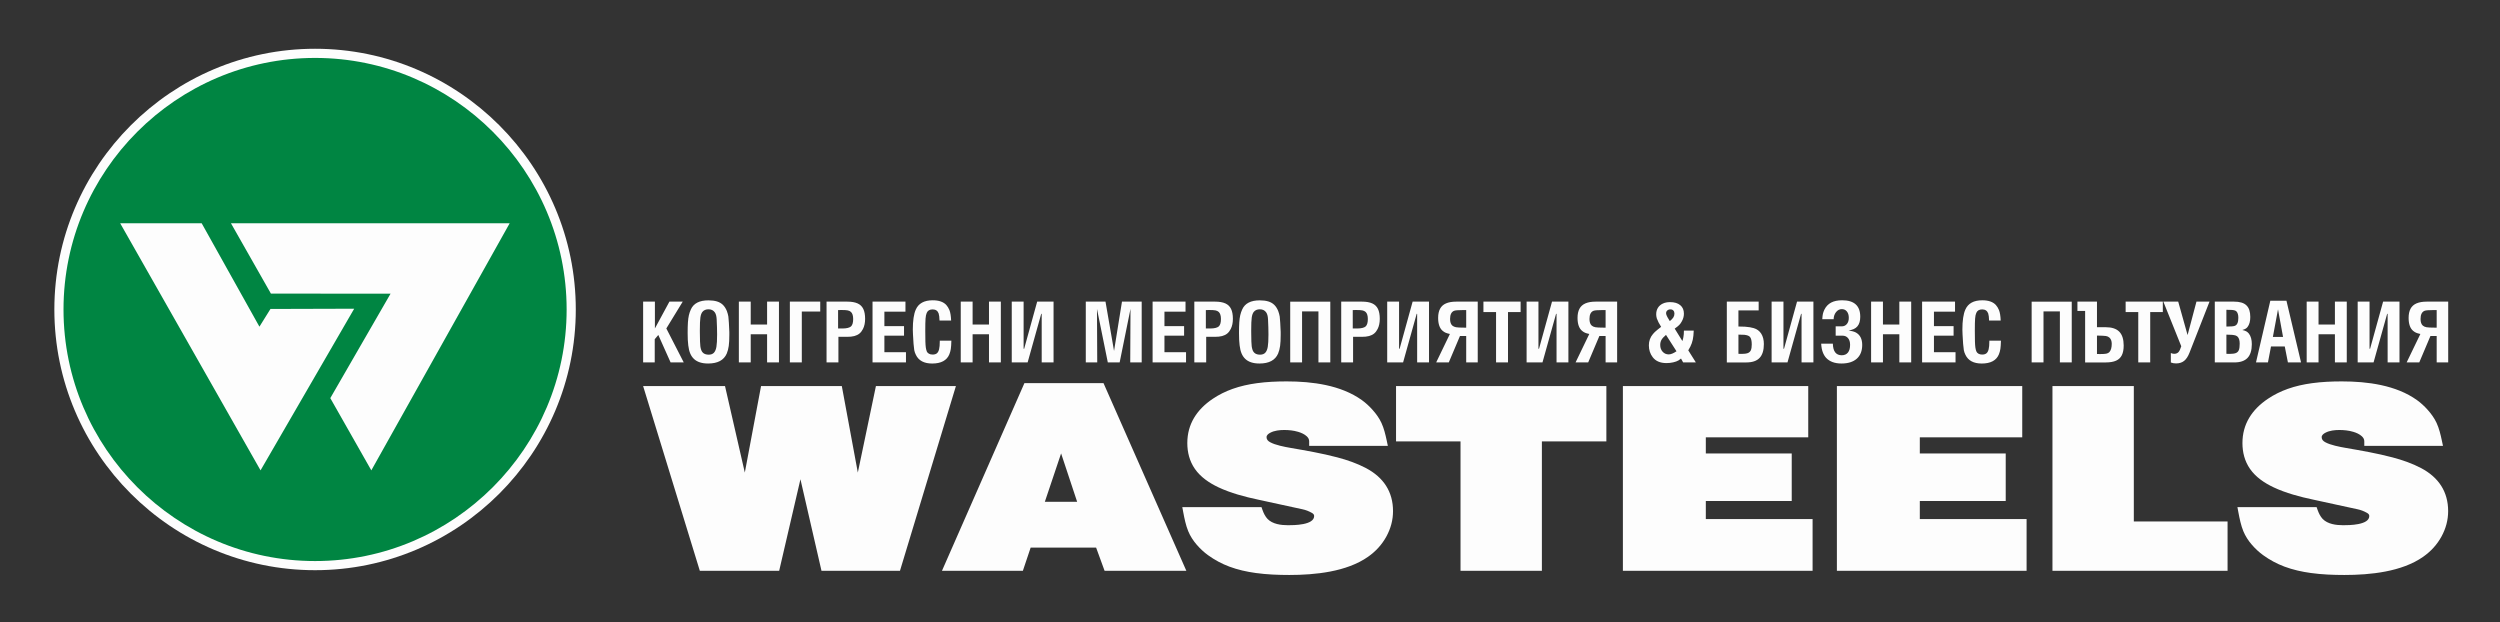
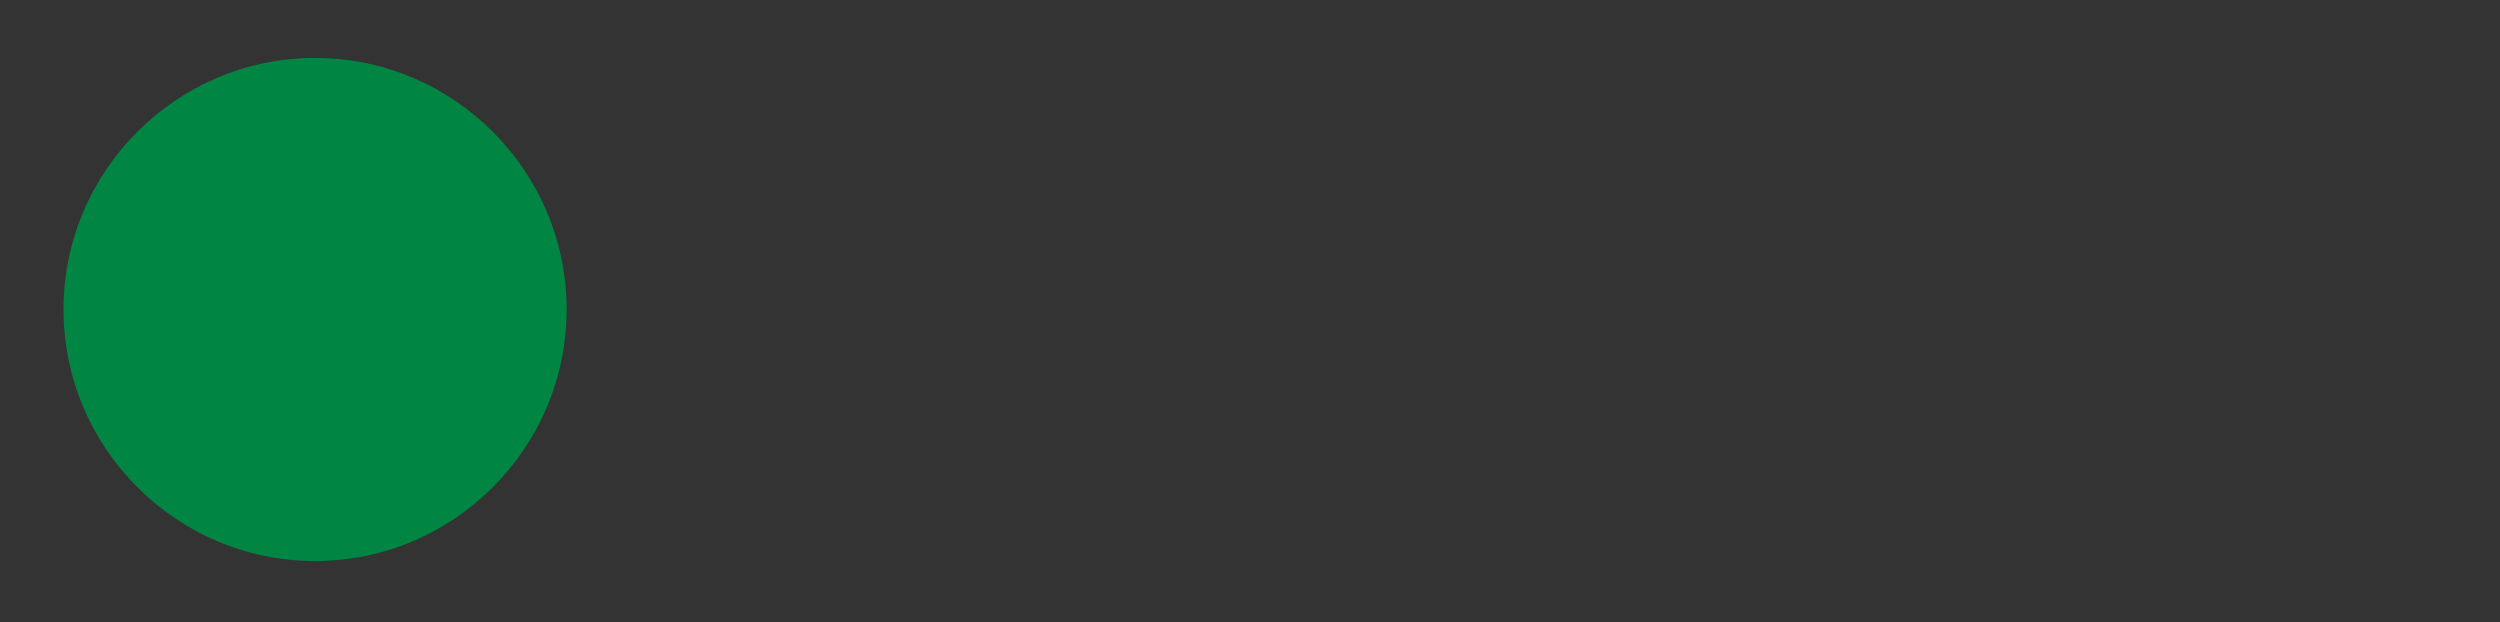
<svg xmlns="http://www.w3.org/2000/svg" xmlns:xlink="http://www.w3.org/1999/xlink" version="1.1" id="Layer_1" x="0px" y="0px" width="531.328px" height="132.293px" viewBox="0 0 531.328 132.293" enable-background="new 0 0 531.328 132.293" xml:space="preserve">
  <rect x="0" y="0" width="531.328" height="132.293" fill="#333333" stroke="none" />
  <g>
    <g>
      <g>
        <defs>
          <rect id="SVGID_31_" x="250.384" y="-446.576" width="1920" height="155.719" />
        </defs>
        <clipPath id="SVGID_2_">
          <use xlink:href="#SVGID_31_" overflow="visible" />
        </clipPath>
      </g>
    </g>
  </g>
  <g>
    <g>
-       <path fill="#FDFDFD" d="M136.685,77.027V64.105h2.502v5.703l3.085-5.703h2.829l-3.485,5.703l3.702,7.219h-2.795l-2.611-5.834    l-0.762,0.902v4.932H136.685L136.685,77.027z M146.146,70.798c0-0.901,0.018-1.66,0.057-2.259c0.04-0.604,0.106-1.12,0.206-1.54    c0.097-0.427,0.238-0.84,0.423-1.241c0.577-1.283,1.816-1.924,3.723-1.924c0.71,0,1.314,0.079,1.823,0.232    c0.504,0.154,0.925,0.399,1.266,0.73c0.338,0.334,0.616,0.768,0.834,1.301c0.16,0.442,0.269,0.837,0.323,1.186    c0.079,0.673,0.145,1.762,0.203,3.278v0.613c0,0.971-0.04,1.752-0.121,2.348c-0.082,0.6-0.224,1.138-0.424,1.618    c-0.61,1.413-1.928,2.12-3.959,2.12c-1.326,0-2.33-0.325-3.012-0.971c-0.332-0.312-0.598-0.698-0.792-1.158    c-0.196-0.456-0.335-1.033-0.419-1.734C146.188,72.7,146.146,71.835,146.146,70.798L146.146,70.798z M148.742,70.562    c0.009,0.898,0.021,1.567,0.033,2.003c0.012,0.437,0.036,0.781,0.07,1.024c0.03,0.246,0.084,0.478,0.154,0.692    c0.221,0.733,0.764,1.097,1.628,1.097c0.478,0,0.847-0.139,1.106-0.414c0.257-0.279,0.435-0.696,0.529-1.25    c0.097-0.553,0.145-1.426,0.145-2.612c0-0.948-0.03-2.032-0.093-3.25c-0.034-0.66-0.163-1.149-0.399-1.473    c-0.302-0.428-0.749-0.644-1.338-0.644c-0.56,0-0.989,0.183-1.291,0.554c-0.214,0.266-0.359,0.668-0.432,1.204    c-0.076,0.535-0.112,1.432-0.112,2.691V70.562L148.742,70.562z M157.031,77.027V64.105h2.52v4.866h3.481v-4.866h2.521v12.922    h-2.521v-5.978h-3.481v5.978H157.031L157.031,77.027z M167.871,77.027V64.105h6.455v2.099h-3.917v10.823H167.871L167.871,77.027z     M175.667,77.027V64.105h4.403c0.903,0,1.632,0.128,2.185,0.375c0.556,0.247,0.961,0.641,1.221,1.176    c0.258,0.534,0.387,1.236,0.387,2.106c0,0.837-0.15,1.558-0.456,2.156c-0.199,0.401-0.447,0.721-0.743,0.967    c-0.297,0.242-0.659,0.419-1.085,0.535c-0.426,0.111-0.939,0.167-1.542,0.167h-1.849v5.439H175.667L175.667,77.027z     M178.118,69.813h1.013c0.828-0.014,1.402-0.158,1.726-0.432c0.312-0.288,0.468-0.814,0.468-1.576    c0-0.712-0.157-1.214-0.468-1.506c-0.188-0.168-0.417-0.278-0.69-0.331c-0.271-0.056-0.724-0.084-1.359-0.084    c-0.305,0-0.535,0.005-0.689,0.019V69.813L178.118,69.813z M185.44,77.027V64.105h6.999v2.133h-4.478v3.077h4.173v2.026h-4.173    v3.511h4.586v2.174H185.44L185.44,77.027z M199.731,72.398h2.465c-0.018,0.772-0.057,1.358-0.117,1.748    c-0.057,0.395-0.163,0.781-0.317,1.162c-0.535,1.298-1.75,1.953-3.647,1.953c-1.72,0-2.874-0.618-3.463-1.85    c-0.173-0.344-0.288-0.679-0.345-1c-0.108-0.688-0.199-1.79-0.269-3.306c-0.023-0.455-0.036-0.809-0.036-1.055    c0-1.906,0.211-3.324,0.632-4.254c0.577-1.315,1.773-1.975,3.593-1.975c1.324,0,2.292,0.337,2.898,1.008    c0.254,0.279,0.471,0.637,0.656,1.073c0.205,0.521,0.325,1.256,0.363,2.219h-2.466c-0.019-0.675-0.079-1.172-0.182-1.488    c-0.208-0.582-0.637-0.875-1.288-0.875c-0.628,0-1.049,0.251-1.253,0.753c-0.127,0.279-0.208,0.674-0.248,1.191    c-0.041,0.511-0.058,1.39-0.058,2.631c0,0.985,0.009,1.738,0.024,2.255c0.015,0.52,0.045,0.933,0.087,1.245    c0.046,0.315,0.109,0.581,0.194,0.809c0.081,0.219,0.235,0.395,0.456,0.525c0.221,0.13,0.487,0.19,0.798,0.19    c0.381,0,0.681-0.084,0.901-0.261c0.22-0.176,0.377-0.463,0.474-0.863c0.097-0.396,0.148-0.931,0.148-1.604V72.398L199.731,72.398    z M204.188,77.027V64.105h2.521v4.866h3.482v-4.866h2.52v12.922h-2.52v-5.978h-3.482v5.978H204.188L204.188,77.027z     M215.029,77.027V64.105h2.52v9.994l0.112,0.042l2.771-10.036h3.481v12.922h-2.52V66.727l-0.095-0.052l-2.895,10.353H215.029    L215.029,77.027z M230.764,77.027V64.105h4.188l1.816,10.481l1.687-10.481h4.189v12.922h-2.433l0.054-11.378l-2.303,11.378h-2.517    l-2.303-11.378l0.054,11.378H230.764L230.764,77.027z M244.964,77.027V64.105h6.998v2.133h-4.479v3.077h4.174v2.026h-4.174v3.511    h4.588v2.174H244.964L244.964,77.027z M253.831,77.027V64.105h4.403c0.903,0,1.631,0.128,2.185,0.375    c0.556,0.247,0.96,0.641,1.221,1.176c0.256,0.534,0.386,1.236,0.386,2.106c0,0.837-0.15,1.558-0.456,2.156    c-0.2,0.401-0.447,0.721-0.743,0.967c-0.297,0.242-0.66,0.419-1.085,0.535c-0.426,0.111-0.939,0.167-1.541,0.167h-1.85v5.439    H253.831L253.831,77.027z M256.281,69.813h1.013c0.828-0.014,1.402-0.158,1.726-0.432c0.312-0.288,0.468-0.814,0.468-1.576    c0-0.712-0.157-1.214-0.468-1.506c-0.187-0.168-0.417-0.278-0.689-0.331c-0.271-0.056-0.725-0.084-1.36-0.084    c-0.304,0-0.534,0.005-0.689,0.019V69.813L256.281,69.813z M263.325,70.798c0-0.901,0.018-1.66,0.057-2.259    c0.04-0.604,0.106-1.12,0.206-1.54c0.097-0.427,0.239-0.84,0.423-1.241c0.577-1.283,1.816-1.924,3.723-1.924    c0.71,0,1.314,0.079,1.823,0.232c0.504,0.154,0.925,0.399,1.266,0.73c0.339,0.334,0.616,0.768,0.834,1.301    c0.16,0.442,0.27,0.837,0.323,1.186c0.079,0.673,0.146,1.762,0.203,3.278v0.613c0,0.971-0.039,1.752-0.121,2.348    c-0.082,0.6-0.224,1.138-0.423,1.618c-0.61,1.413-1.928,2.12-3.959,2.12c-1.327,0-2.33-0.325-3.012-0.971    c-0.332-0.312-0.599-0.698-0.792-1.158c-0.196-0.456-0.335-1.033-0.419-1.734C263.368,72.7,263.325,71.835,263.325,70.798    L263.325,70.798z M265.921,70.562c0.009,0.898,0.021,1.567,0.033,2.003c0.012,0.437,0.036,0.781,0.07,1.024    c0.03,0.246,0.084,0.478,0.154,0.692c0.22,0.733,0.765,1.097,1.628,1.097c0.478,0,0.847-0.139,1.106-0.414    c0.257-0.279,0.435-0.696,0.529-1.25c0.097-0.553,0.146-1.426,0.146-2.612c0-0.948-0.03-2.032-0.094-3.25    c-0.033-0.66-0.163-1.149-0.399-1.473c-0.302-0.428-0.75-0.644-1.338-0.644c-0.56,0-0.989,0.183-1.291,0.554    c-0.214,0.266-0.359,0.668-0.432,1.204c-0.075,0.535-0.112,1.432-0.112,2.691V70.562L265.921,70.562z M274.21,77.027V64.109h8.521    v12.918h-2.521V66.187h-3.481v10.841H274.21L274.21,77.027z M285.05,77.027V64.105h4.403c0.904,0,1.632,0.128,2.185,0.375    c0.556,0.247,0.96,0.641,1.221,1.176c0.256,0.534,0.386,1.236,0.386,2.106c0,0.837-0.151,1.558-0.456,2.156    c-0.199,0.401-0.447,0.721-0.743,0.967c-0.296,0.242-0.659,0.419-1.085,0.535c-0.426,0.111-0.94,0.167-1.542,0.167h-1.849v5.439    H285.05L285.05,77.027z M287.501,69.813h1.013c0.828-0.014,1.401-0.158,1.725-0.432c0.312-0.288,0.469-0.814,0.469-1.576    c0-0.712-0.158-1.214-0.469-1.506c-0.188-0.168-0.417-0.278-0.688-0.331c-0.272-0.056-0.725-0.084-1.36-0.084    c-0.305,0-0.536,0.005-0.689,0.019V69.813L287.501,69.813z M294.823,77.027V64.105h2.521v9.994l0.112,0.042l2.771-10.036h3.481    v12.922h-2.52V66.727l-0.093-0.052l-2.895,10.353H294.823L294.823,77.027z M314.061,77.027h-2.448v-5.619h-1.323l-2.378,5.619    h-2.68l2.916-6.047c-0.393-0.084-0.691-0.168-0.897-0.26c-0.202-0.084-0.417-0.219-0.641-0.405    c-0.64-0.543-0.961-1.464-0.961-2.744c0-0.798,0.139-1.449,0.415-1.961c0.275-0.511,0.698-0.892,1.27-1.135    c0.568-0.246,1.295-0.37,2.182-0.37h4.548V77.027L314.061,77.027z M311.613,69.632v-3.73h-0.62h-0.181    c-0.889,0-1.469,0.048-1.741,0.142c-0.589,0.222-0.886,0.803-0.886,1.746c0,0.66,0.164,1.131,0.487,1.415    c0.196,0.167,0.454,0.284,0.777,0.343c0.319,0.056,0.843,0.085,1.565,0.085H311.613L311.613,69.632z M317.959,77.027v-10.7h-2.684    v-2.222h7.902v2.222h-2.68v10.7H317.959L317.959,77.027z M324.45,77.027V64.105h2.52v9.994l0.112,0.042l2.771-10.036h3.481v12.922    h-2.52V66.727l-0.094-0.052l-2.896,10.353H324.45L324.45,77.027z M343.688,77.027h-2.448v-5.619h-1.323l-2.378,5.619h-2.68    l2.916-6.047c-0.392-0.084-0.692-0.168-0.897-0.26c-0.203-0.084-0.417-0.219-0.641-0.405c-0.641-0.543-0.961-1.464-0.961-2.744    c0-0.798,0.139-1.449,0.415-1.961c0.275-0.511,0.698-0.892,1.269-1.135c0.568-0.246,1.296-0.37,2.182-0.37h4.548V77.027    L343.688,77.027z M341.24,69.632v-3.73h-0.62h-0.181c-0.889,0-1.469,0.048-1.741,0.142c-0.589,0.222-0.885,0.803-0.885,1.746    c0,0.66,0.163,1.131,0.486,1.415c0.197,0.167,0.454,0.284,0.777,0.343c0.32,0.056,0.844,0.085,1.565,0.085H341.24L341.24,69.632z     M357.722,77.027l-0.454-0.827c-0.226,0.191-0.402,0.321-0.526,0.395c-0.292,0.172-0.67,0.312-1.136,0.414    c-0.462,0.106-0.937,0.158-1.424,0.158c-1.323,0-2.302-0.418-2.934-1.259c-0.54-0.703-0.812-1.54-0.812-2.507    c0-0.93,0.291-1.733,0.87-2.408c0.172-0.191,0.305-0.339,0.399-0.432c0.278-0.26,0.726-0.624,1.335-1.093    c-0.432-0.678-0.739-1.283-0.924-1.813c-0.082-0.312-0.124-0.6-0.124-0.86c0-0.516,0.121-0.972,0.359-1.362    c0.242-0.386,0.583-0.688,1.028-0.901c0.444-0.214,0.961-0.321,1.547-0.321c0.937,0,1.663,0.215,2.182,0.65    c0.517,0.428,0.776,1.033,0.776,1.81c0,0.552-0.145,1.091-0.435,1.611c-0.167,0.317-0.35,0.577-0.549,0.778    c-0.2,0.204-0.524,0.468-0.974,0.785l1.632,2.641c0.094-0.274,0.167-0.554,0.214-0.828c0.076-0.404,0.112-0.871,0.112-1.399h2.086    c-0.031,0.822-0.097,1.464-0.201,1.919c-0.045,0.237-0.117,0.493-0.217,0.772c-0.145,0.437-0.396,0.939-0.744,1.507l1.614,2.57    H357.722L357.722,77.027z M356.307,74.653l-2.23-3.479c-0.458,0.387-0.78,0.736-0.958,1.048c-0.178,0.311-0.269,0.679-0.269,1.105    c0,0.577,0.172,1.051,0.514,1.428c0.341,0.377,0.773,0.567,1.296,0.567C355.105,75.322,355.654,75.098,356.307,74.653    L356.307,74.653z M354.89,68.247c0.352-0.284,0.599-0.549,0.753-0.791c0.151-0.241,0.227-0.511,0.227-0.808    c0-0.269-0.076-0.488-0.227-0.651c-0.148-0.163-0.356-0.246-0.622-0.246c-0.275,0-0.496,0.079-0.668,0.236    c-0.172,0.149-0.257,0.35-0.257,0.591c0,0.28,0.199,0.73,0.598,1.345C354.761,68.022,354.827,68.13,354.89,68.247L354.89,68.247z     M373.771,65.968h-4.301v3.427c0.161,0.008,0.405,0.013,0.732,0.019c0.329,0.008,0.553,0.013,0.668,0.018    c0.776,0.057,1.396,0.163,1.864,0.307c0.689,0.205,1.22,0.601,1.589,1.186c0.368,0.59,0.553,1.324,0.553,2.203    c0,1.325-0.306,2.306-0.913,2.943c-0.607,0.637-1.544,0.957-2.807,0.957h-4.152V64.105h6.766V65.968L373.771,65.968z     M369.471,75.196c0.172,0.01,0.402,0.018,0.693,0.018c0.564,0,1-0.06,1.305-0.176c0.303-0.121,0.517-0.325,0.644-0.61    c0.124-0.287,0.188-0.697,0.188-1.222c0-0.762-0.121-1.292-0.363-1.58c-0.105-0.131-0.263-0.234-0.469-0.311    c-0.223-0.076-0.461-0.132-0.725-0.159c-0.26-0.024-0.686-0.038-1.273-0.038V75.196L369.471,75.196z M376.522,77.027V64.105h2.519    v9.994l0.113,0.042l2.771-10.036h3.481v12.922h-2.52V66.727l-0.094-0.052l-2.895,10.353H376.522L376.522,77.027z M389.54,73.044    c0.036,1.641,0.665,2.459,1.889,2.459c0.567,0,1.006-0.19,1.314-0.571c0.305-0.381,0.459-0.925,0.459-1.637    c0-0.613-0.145-1.088-0.438-1.437s-0.695-0.521-1.212-0.521h-1.415v-1.975h1.287c0.457,0,0.819-0.168,1.094-0.499    c0.275-0.331,0.411-0.771,0.411-1.315c0-0.557-0.133-1.004-0.402-1.344c-0.269-0.338-0.631-0.506-1.084-0.506    c-0.474,0-0.879,0.208-1.211,0.617c-0.336,0.41-0.511,0.917-0.529,1.521h-2.412c0.027-0.493,0.073-0.87,0.134-1.144    c0.063-0.27,0.168-0.563,0.319-0.883c0.333-0.669,0.808-1.167,1.423-1.497c0.62-0.33,1.4-0.493,2.348-0.493    c2.566,0,3.847,1.166,3.847,3.497c0,0.892-0.203,1.575-0.607,2.046c-0.405,0.473-1.025,0.761-1.862,0.863    c0.698,0.118,1.211,0.269,1.545,0.447c0.894,0.501,1.341,1.38,1.341,2.64c0,0.633-0.097,1.19-0.29,1.678    c-0.194,0.492-0.48,0.903-0.859,1.242c-0.38,0.339-0.84,0.595-1.383,0.767c-0.544,0.172-1.17,0.26-1.876,0.26    c-1.42,0-2.508-0.401-3.264-1.204c-0.299-0.334-0.535-0.734-0.71-1.204c-0.182-0.47-0.296-1.074-0.338-1.809H389.54L389.54,73.044    z M397.667,77.027V64.105h2.52v4.866h3.482v-4.866h2.52v12.922h-2.52v-5.978h-3.482v5.978H397.667L397.667,77.027z     M408.506,77.027V64.105h6.999v2.133h-4.479v3.077h4.173v2.026h-4.173v3.511h4.587v2.174H408.506L408.506,77.027z M422.797,72.398    h2.466c-0.019,0.772-0.058,1.358-0.118,1.748c-0.058,0.395-0.164,0.781-0.317,1.162c-0.535,1.298-1.75,1.953-3.647,1.953    c-1.72,0-2.874-0.618-3.463-1.85c-0.172-0.344-0.287-0.679-0.344-1c-0.11-0.688-0.2-1.79-0.27-3.306    c-0.024-0.455-0.036-0.809-0.036-1.055c0-1.906,0.211-3.324,0.631-4.254c0.578-1.315,1.773-1.975,3.593-1.975    c1.323,0,2.291,0.337,2.897,1.008c0.254,0.279,0.472,0.637,0.656,1.073c0.206,0.521,0.326,1.256,0.362,2.219h-2.466    c-0.018-0.675-0.079-1.172-0.182-1.488c-0.208-0.582-0.637-0.875-1.287-0.875c-0.629,0-1.049,0.251-1.254,0.753    c-0.127,0.279-0.208,0.674-0.248,1.191c-0.039,0.511-0.058,1.39-0.058,2.631c0,0.985,0.01,1.738,0.025,2.255    c0.015,0.52,0.045,0.933,0.087,1.245c0.045,0.315,0.109,0.581,0.194,0.809c0.081,0.219,0.236,0.395,0.456,0.525    c0.221,0.13,0.487,0.19,0.798,0.19c0.381,0,0.68-0.084,0.9-0.261c0.221-0.176,0.378-0.463,0.475-0.863    c0.097-0.396,0.148-0.931,0.148-1.604V72.398L422.797,72.398z M431.788,77.027V64.109h8.521v12.918h-2.52V66.187h-3.481v10.841    H431.788L431.788,77.027z M441.518,64.105h4.155v5.438h1.85c1.305,0,2.269,0.317,2.892,0.953c0.623,0.633,0.934,1.614,0.934,2.942    c0,0.847-0.13,1.53-0.393,2.056c-0.26,0.525-0.671,0.916-1.229,1.162c-0.56,0.247-1.282,0.372-2.167,0.372h-4.406V66.08h-1.635    V64.105L441.518,64.105z M445.673,71.319v3.911c0.133,0.013,0.339,0.018,0.62,0.018c0.644,0,1.097-0.028,1.366-0.084    c0.266-0.057,0.48-0.167,0.643-0.326c0.339-0.376,0.508-0.965,0.508-1.775c0-0.572-0.164-1.008-0.49-1.311    c-0.2-0.178-0.447-0.293-0.744-0.34C447.281,71.366,446.646,71.334,445.673,71.319L445.673,71.319z M454.449,77.027v-10.7h-2.684    v-2.222h7.902v2.222h-2.68v10.7H454.449L454.449,77.027z M466.815,64.105h2.777l-4.263,10.876    c-0.309,0.788-0.687,1.363-1.137,1.721s-1.021,0.539-1.711,0.539c-0.396,0-0.764-0.065-1.108-0.199v-2.004    c0.278,0.107,0.514,0.159,0.711,0.159c0.38,0,0.682-0.117,0.903-0.354c0.221-0.238,0.423-0.659,0.601-1.255l-3.807-9.482h3.158    l1.992,7.107L466.815,64.105L466.815,64.105z M470.713,77.027V64.105h4.08c0.613,0,1.136,0.063,1.568,0.194    c0.428,0.125,0.785,0.321,1.067,0.59c0.284,0.27,0.491,0.608,0.625,1.014c0.133,0.41,0.203,0.897,0.203,1.465    c0,0.91-0.193,1.617-0.58,2.12c-0.127,0.162-0.267,0.286-0.418,0.371c-0.15,0.088-0.38,0.181-0.692,0.275    c0.369,0.083,0.651,0.18,0.843,0.287c0.194,0.107,0.381,0.269,0.556,0.483c0.411,0.549,0.617,1.292,0.617,2.227    c0,1.32-0.305,2.301-0.913,2.938c-0.607,0.637-1.541,0.957-2.804,0.957H470.713L470.713,77.027z M473.179,69.399h0.275    c0.749,0,1.248-0.047,1.501-0.144c0.507-0.177,0.762-0.744,0.762-1.707c0-0.626-0.132-1.079-0.399-1.363    c-0.205-0.218-0.647-0.325-1.321-0.325c-0.045,0-0.157-0.003-0.341-0.009c-0.182-0.005-0.342-0.01-0.478-0.01V69.399    L473.179,69.399z M473.179,75.196c0.172,0.01,0.402,0.018,0.689,0.018c0.589,0,1.036-0.064,1.336-0.185    c0.299-0.125,0.507-0.335,0.625-0.642c0.118-0.303,0.175-0.749,0.175-1.344c0-0.678-0.139-1.163-0.414-1.456    c-0.105-0.103-0.241-0.194-0.417-0.272c-0.366-0.132-1.03-0.196-1.995-0.196V75.196L473.179,75.196z M479.468,77.027l3.046-13.118    h3.427l3.104,13.118h-2.792l-0.671-3.397h-2.923l-0.649,3.397H479.468L479.468,77.027z M483.057,71.607h2.162l-1.07-5.866    L483.057,71.607L483.057,71.607z M490.241,77.027V64.105h2.52v4.866h3.481v-4.866h2.52v12.922h-2.52v-5.978h-3.481v5.978H490.241    L490.241,77.027z M501.08,77.027V64.105h2.521v9.994l0.112,0.042l2.771-10.036h3.481v12.922h-2.52V66.727l-0.094-0.052    l-2.895,10.353H501.08L501.08,77.027z M520.319,77.027h-2.449v-5.619h-1.323l-2.378,5.619h-2.681l2.917-6.047    c-0.393-0.084-0.693-0.168-0.898-0.26c-0.202-0.084-0.417-0.219-0.642-0.405c-0.64-0.543-0.96-1.464-0.96-2.744    c0-0.798,0.139-1.449,0.414-1.961c0.275-0.511,0.698-0.892,1.269-1.135c0.568-0.246,1.296-0.37,2.182-0.37h4.548V77.027    L520.319,77.027z M517.87,69.632v-3.73h-0.619h-0.182c-0.888,0-1.469,0.048-1.741,0.142c-0.589,0.222-0.886,0.803-0.886,1.746    c0,0.66,0.164,1.131,0.487,1.415c0.196,0.167,0.453,0.284,0.776,0.343c0.32,0.056,0.843,0.085,1.565,0.085H517.87z" />
-       <path fill-rule="evenodd" clip-rule="evenodd" fill="#FDFDFD" d="M158.297,100.435l3.451-18.387h17.163l3.404,18.387l3.846-18.387    h17.001l-11.89,39.265h-16.679l-4.474-19.456l-4.521,19.456h-16.862l-12.053-39.265h17.404L158.297,100.435L158.297,100.435z     M232.96,116.385l1.799,4.928h17.377l-17.607-39.888h-16.807l-17.525,39.888h17.194l1.655-4.928H232.96L232.96,116.385z     M222.062,106.646l3.456-10.282l3.409,10.282H222.062L222.062,106.646z M251.275,107.777h16.83l0.23,0.65    c0.23,0.65,0.566,1.339,1.052,1.854c1.055,1.112,2.875,1.344,4.358,1.344c1.26,0,5.555-0.015,5.555-1.958    c0-0.33-0.228-0.521-0.511-0.678c-0.627-0.353-1.3-0.615-2.012-0.762c-3.119-0.647-6.227-1.38-9.348-2.032    c-2.845-0.596-5.875-1.399-8.495-2.637c-1.932-0.916-3.771-2.16-4.979-3.9c-1.143-1.646-1.613-3.528-1.613-5.494    c0-4.014,2.001-7.105,5.39-9.393c1.309-0.883,2.732-1.585,4.232-2.12c1.654-0.59,3.394-0.97,5.139-1.209    c2.101-0.292,4.256-0.382,6.376-0.382c5.409,0,11.51,0.783,15.96,3.976c0.842,0.604,1.594,1.307,2.277,2.073    c0.751,0.837,1.417,1.762,1.887,2.775c0.531,1.143,0.856,2.502,1.115,3.725l0.243,1.148h-16.72v-0.958    c0-0.432-0.189-0.763-0.507-1.065c-0.495-0.465-1.183-0.763-1.837-0.958c-0.949-0.283-1.957-0.389-2.946-0.389    c-0.979,0-2.099,0.116-2.969,0.58c-0.373,0.196-0.801,0.493-0.801,0.945c0,0.521,0.328,0.832,0.78,1.079    c1.099,0.608,3.056,0.98,4.292,1.195c3.306,0.575,6.761,1.167,9.998,2.027c2.084,0.552,4.179,1.274,6.076,2.278    c3.732,1.976,5.735,5.035,5.735,9.14c0,1.896-0.489,3.7-1.405,5.379c-0.942,1.729-2.26,3.17-3.902,4.323    c-4.552,3.203-11.273,3.868-16.746,3.868c-2.376,0-4.797-0.097-7.151-0.424c-1.896-0.264-3.794-0.683-5.583-1.352    c-1.615-0.605-3.123-1.419-4.507-2.417c-0.896-0.646-1.703-1.404-2.419-2.228c-0.754-0.869-1.382-1.837-1.816-2.891    c-0.504-1.218-0.805-2.697-1.048-3.984L251.275,107.777L251.275,107.777z M310.407,93.816h-13.705V82.048h44.702v11.768h-13.706    v27.497h-17.292V93.816L310.407,93.816z M362.54,92.945v3.427h18.257v10.112H362.54v3.835h22.692v10.994h-40.316V82.048h39.391    v10.897H362.54L362.54,92.945z M408.021,92.945v3.427h18.257v10.112h-18.257v3.835h22.693v10.994h-40.317V82.048h39.391v10.897    H408.021L408.021,92.945z M453.503,110.821h19.924v10.492h-37.215V82.048h17.292V110.821L453.503,110.821z M475.521,107.777    h16.831l0.229,0.65c0.23,0.65,0.567,1.339,1.052,1.854c1.054,1.112,2.875,1.344,4.358,1.344c1.26,0,5.557-0.015,5.557-1.958    c0-0.33-0.229-0.521-0.512-0.678c-0.628-0.353-1.3-0.615-2.012-0.762c-3.119-0.647-6.227-1.38-9.349-2.032    c-2.844-0.596-5.876-1.399-8.494-2.637c-1.932-0.916-3.772-2.16-4.979-3.9c-1.143-1.646-1.613-3.528-1.613-5.494    c0-4.014,2-7.105,5.389-9.393c1.309-0.883,2.733-1.585,4.233-2.12c1.653-0.59,3.394-0.97,5.138-1.209    c2.101-0.292,4.255-0.382,6.377-0.382c5.408,0,11.509,0.783,15.958,3.976c0.842,0.604,1.595,1.307,2.279,2.073    c0.75,0.837,1.416,1.762,1.886,2.775c0.531,1.143,0.857,2.502,1.116,3.725l0.243,1.148h-16.721v-0.958    c0-0.432-0.188-0.763-0.507-1.065c-0.495-0.465-1.182-0.763-1.836-0.958c-0.948-0.283-1.957-0.389-2.947-0.389    c-0.979,0-2.099,0.116-2.969,0.58c-0.373,0.196-0.8,0.493-0.8,0.945c0,0.521,0.327,0.832,0.779,1.079    c1.099,0.608,3.055,0.98,4.293,1.195c3.306,0.575,6.761,1.167,9.998,2.027c2.084,0.552,4.179,1.274,6.075,2.278    c3.733,1.976,5.735,5.035,5.735,9.14c0,1.896-0.488,3.7-1.404,5.379c-0.943,1.729-2.261,3.17-3.903,4.323    c-4.552,3.203-11.272,3.868-16.746,3.868c-2.376,0-4.798-0.097-7.151-0.424c-1.896-0.264-3.795-0.683-5.583-1.352    c-1.616-0.605-3.123-1.419-4.507-2.417c-0.896-0.646-1.703-1.404-2.419-2.228c-0.754-0.869-1.383-1.837-1.817-2.891    c-0.503-1.218-0.804-2.697-1.046-3.984L475.521,107.777z" />
-       <path fill-rule="evenodd" clip-rule="evenodd" fill="#FDFDFD" d="M66.963,10.363c30.521,0,55.41,24.892,55.41,55.414    c0,30.521-24.889,55.406-55.41,55.406c-30.521,0-55.411-24.886-55.411-55.406C11.553,35.254,36.443,10.363,66.963,10.363z" />
      <path fill-rule="evenodd" clip-rule="evenodd" fill="#008542" d="M66.963,12.311c29.447,0,53.464,24.019,53.464,53.466    c0,29.444-24.017,53.464-53.464,53.464s-53.465-24.02-53.465-53.464C13.499,36.33,37.517,12.311,66.963,12.311z" />
-       <polygon fill-rule="evenodd" clip-rule="evenodd" fill="#FDFDFD" points="49.085,47.45 108.324,47.45 78.917,99.967     70.198,84.614 83.006,62.417 57.577,62.399   " />
    </g>
-     <polygon fill-rule="evenodd" clip-rule="evenodd" fill="#FDFDFD" points="25.542,47.45 42.862,47.45 55.135,69.429 57.481,65.664    75.276,65.611 55.374,99.967  " />
  </g>
</svg>